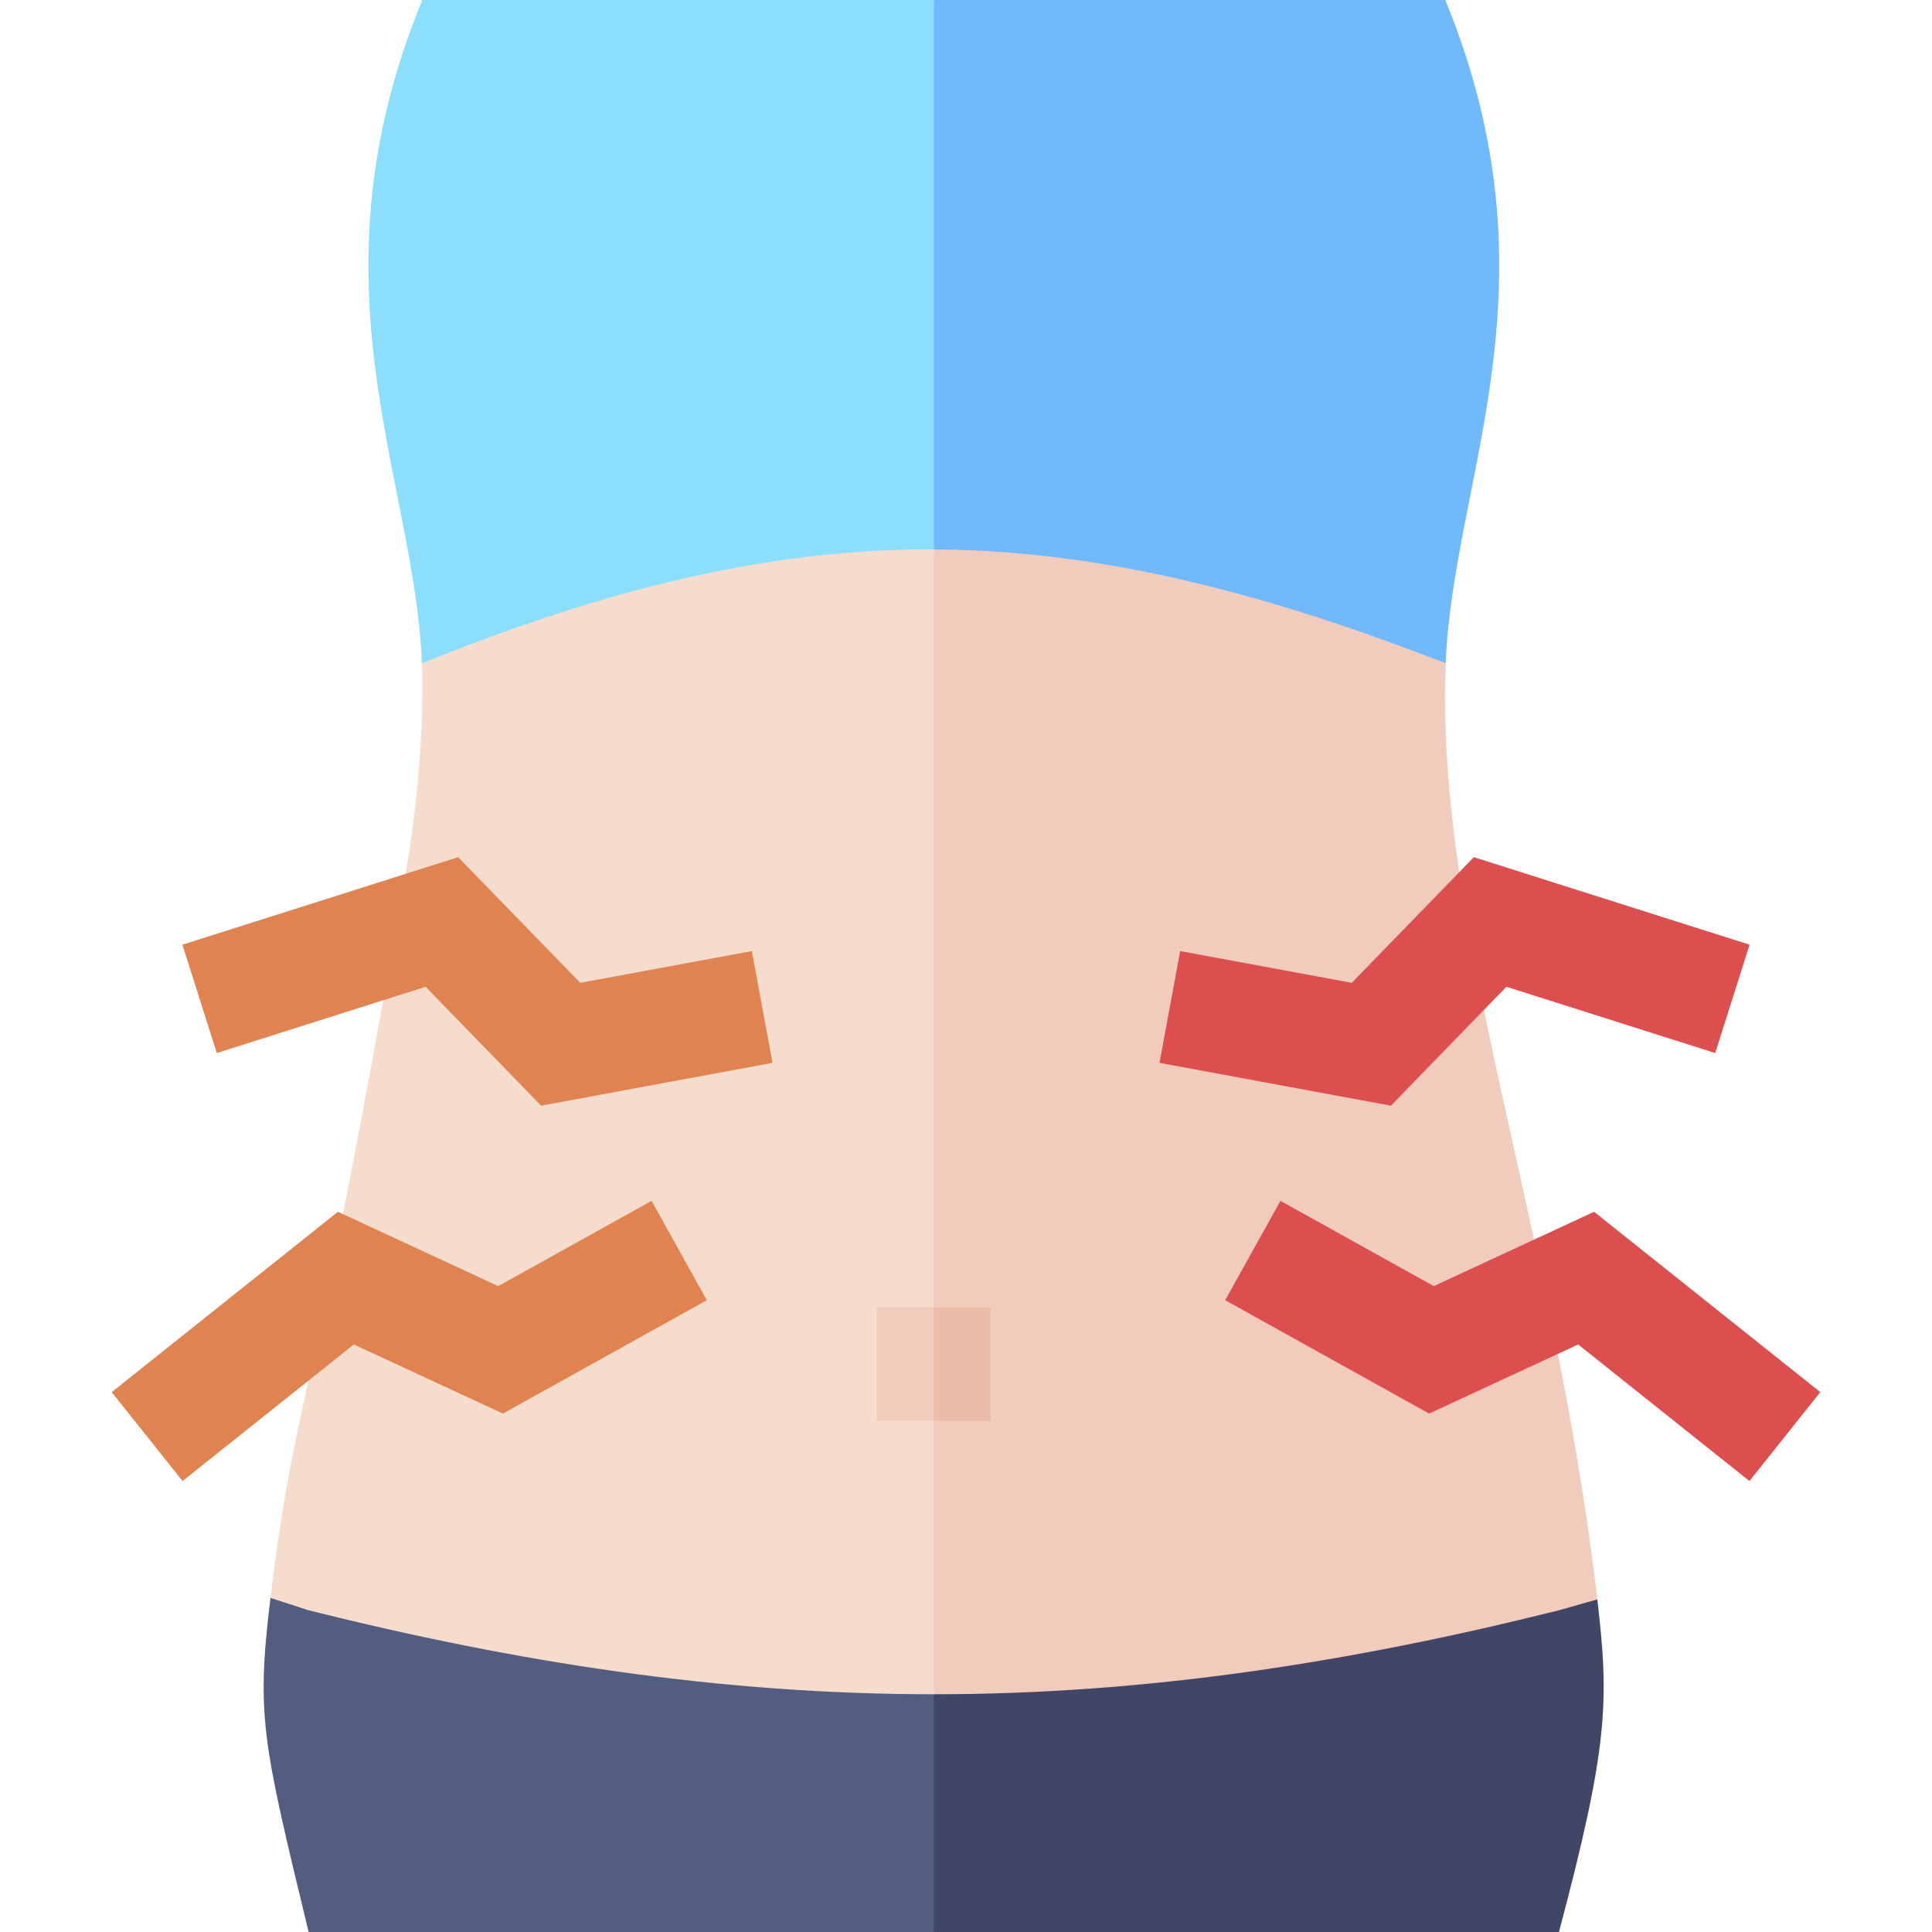
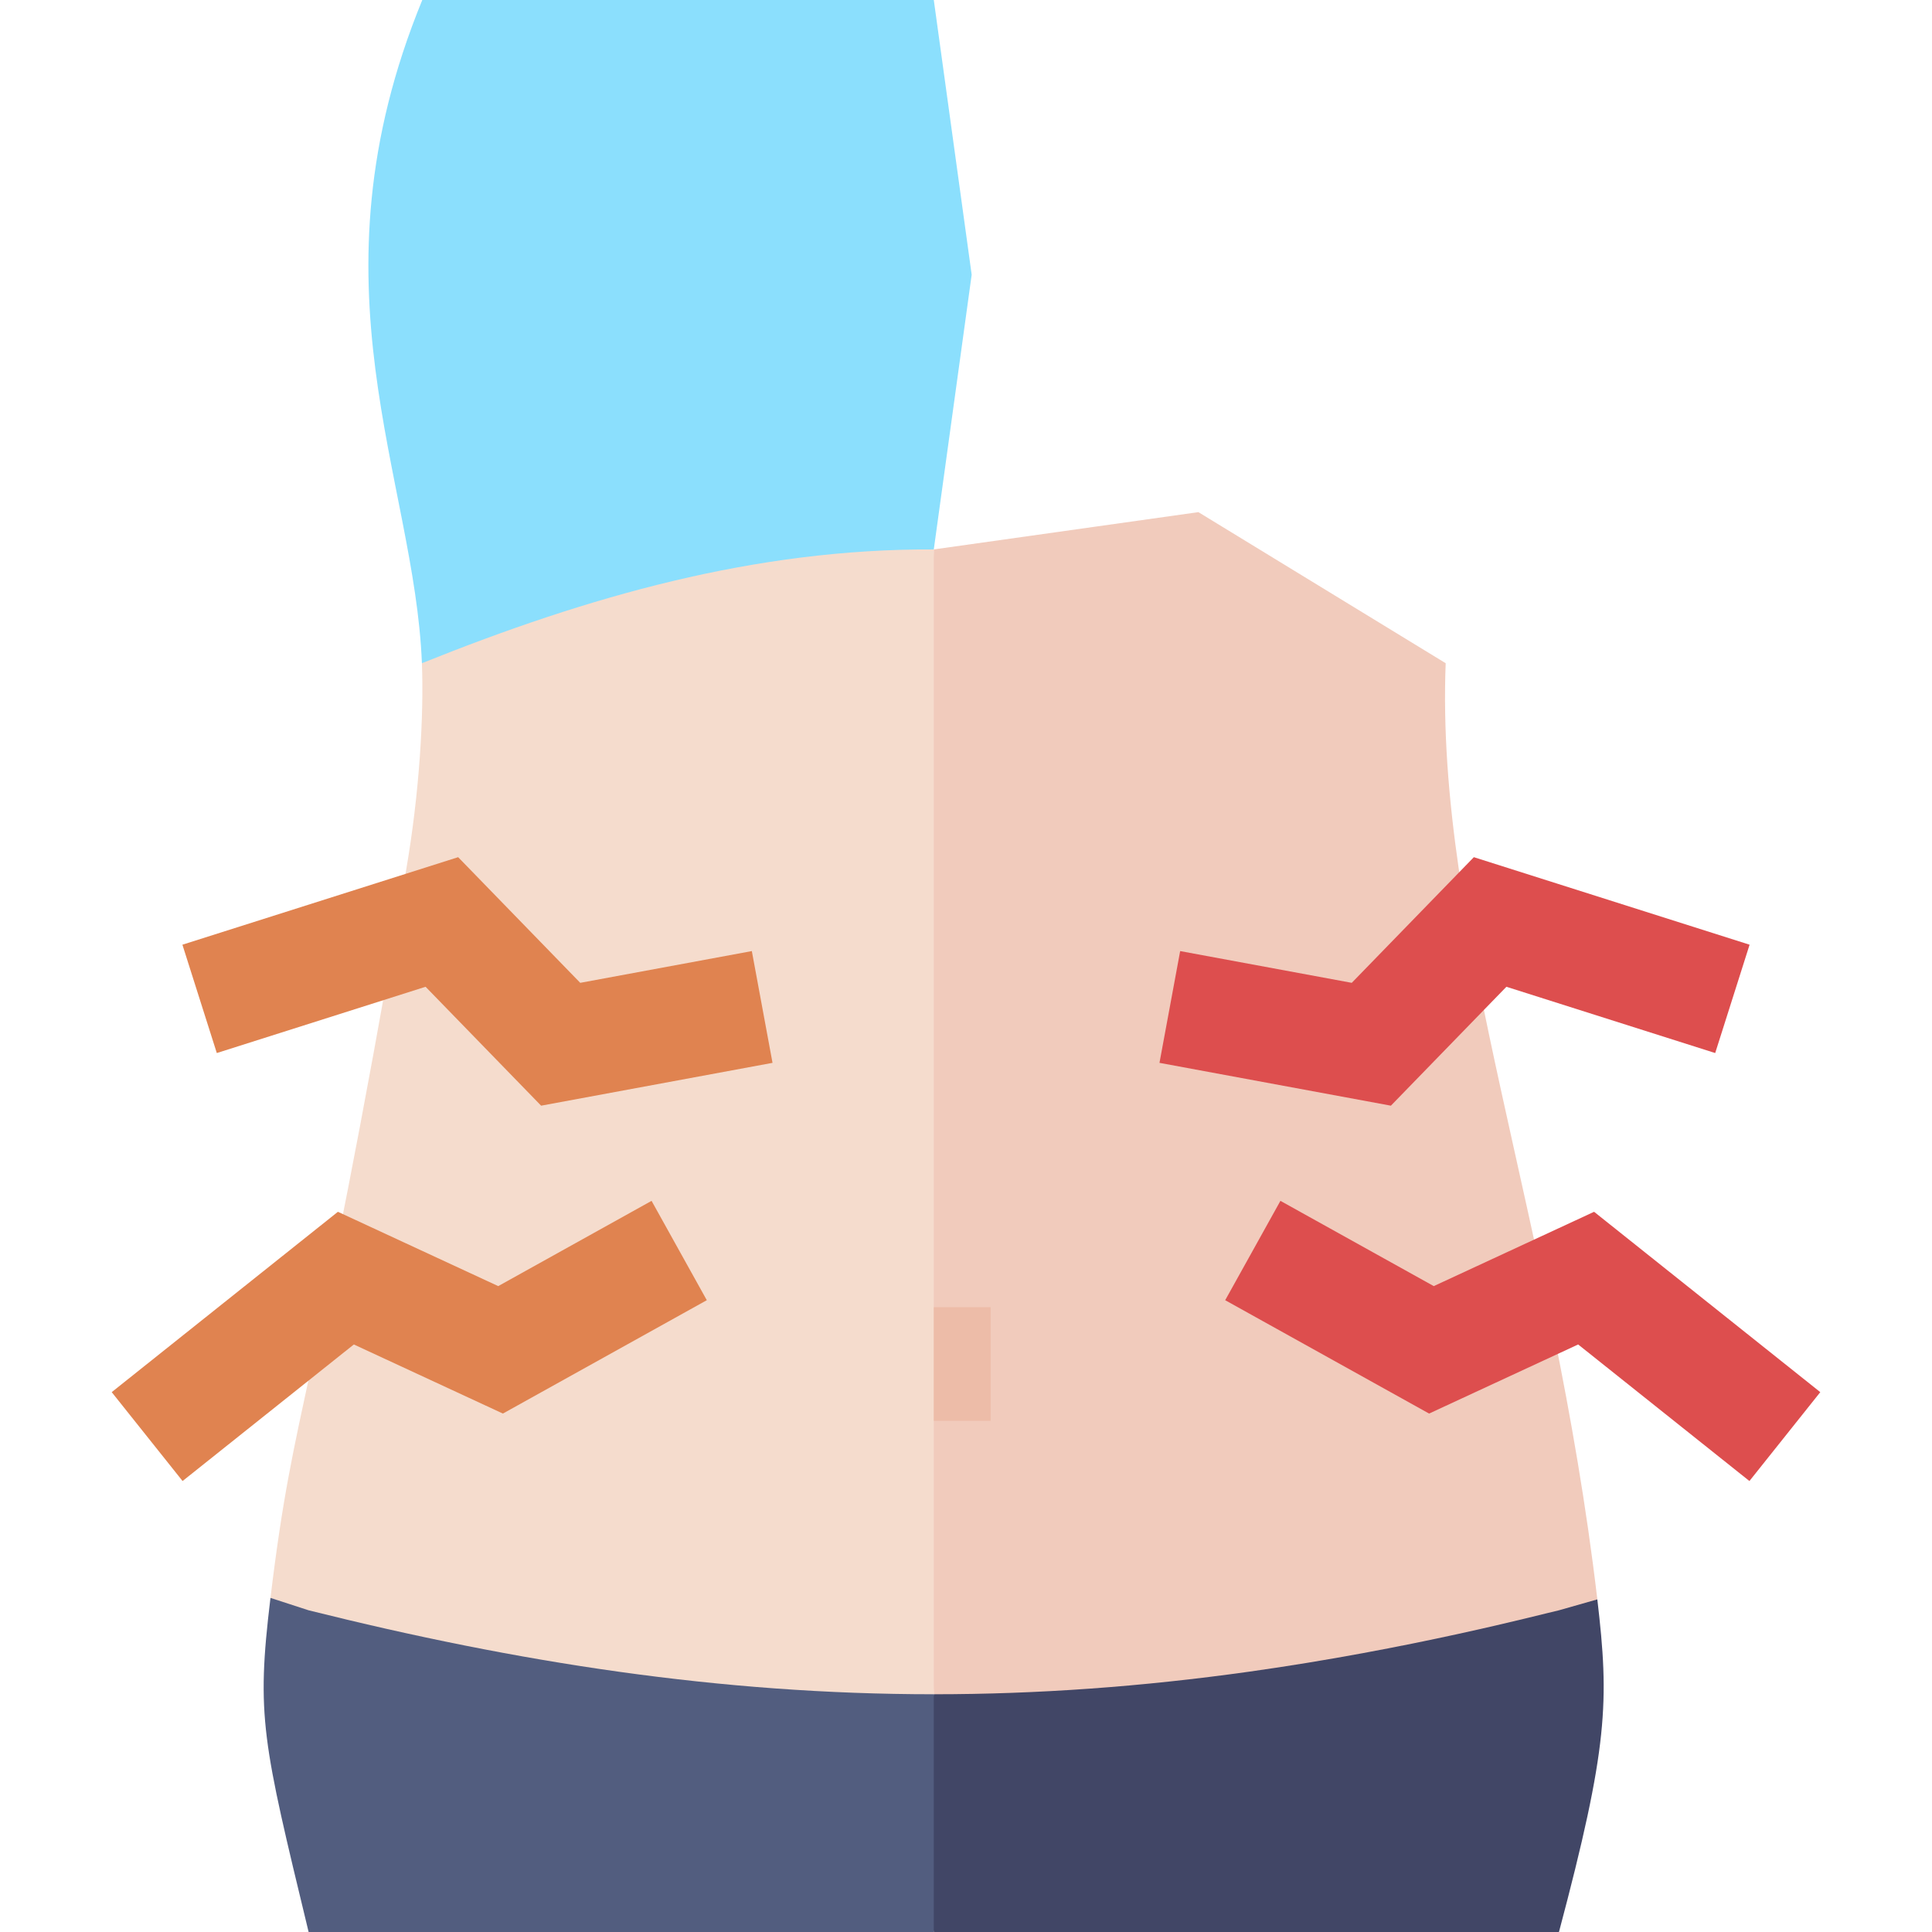
<svg xmlns="http://www.w3.org/2000/svg" id="Capa_1" enable-background="new 0 0 509.906 509.906" height="512" viewBox="0 0 509.906 509.906" width="512">
  <g>
    <path d="m160.453 460.5 86-13.341 10-151.076-10-151.076-69.611-12.34c-.433.279 6.142-3.975-65.49 42.38.533 13.572-.595 34.001-4.205 54.848-25.194 145.502-29.331 138.688-35.762 191.833z" fill="#f5dccd" />
    <path d="m334.922 465.817-88.469-18.658c0-16.751 0-285.364 0-302.152l69.833-9.84c.25.153-4.854-2.966 65.268 39.876-2.764 70.275 28.411 148.152 40.023 247.075-2.023.576-86.655 43.699-86.655 43.699z" fill="#f1cbbc" />
    <path d="m81.453 425c-3.521-1.144-6.547-2.127-10.068-3.272-3.791 31.335-2.103 37.757 10.068 88.178h165l10-31.374-10-31.373c-56.259 0-109.964-8.399-165-22.159z" fill="#525d7f" />
    <path d="m421.577 422.118c-2.023.576-10.001 2.847-10.125 2.882-4.92 1.11-39.241 10.239-81.826 16.209-28.294 3.967-55.734 5.95-83.174 5.95v62.747h165c12.999-48.899 13.294-60.798 10.125-87.788z" fill="#414666" />
    <path d="m111.453 0c-30.955 75.452-2.024 126.102-.101 175.047l.05-.023.05-.023c43.689-17.553 87.736-30.214 135.001-29.993l10-72.503-10-72.505c-16.333 0-118.559 0-135 0z" fill="#8bdffd" />
-     <path d="m381.554 175.043c1.924-48.944 30.853-99.592-.101-175.043-16.333 0-118.559 0-135 0v145.007c46.843.219 91.375 13.083 134.999 29.993l.051.021z" fill="#70b9fc" />
-     <path d="m231.453 345v30h15l10-15-10-15c-5.246 0-9.754 0-15 0z" fill="#f1cbbc" />
    <path d="m246.453 345h15v30h-15z" fill="#edbca8" />
    <g id="XMLID_742_">
      <g>
        <path d="m367.092 291.818-61.074-11.304 5.459-29.498 45.287 8.381 32.224-33.165 72.775 23.1-9.076 28.594-55.103-17.491z" fill="#dd4e4e" />
      </g>
    </g>
    <g id="XMLID_741_">
      <g>
        <path d="m461.719 390.882-45.201-36.041-39.342 18.236-53.815-29.92 14.578-26.221 40.471 22.503 42.313-19.614 59.699 47.6z" fill="#dd4e4e" />
      </g>
    </g>
    <g id="XMLID_740_">
      <g>
        <path d="m142.815 291.818-30.494-31.383-55.101 17.491-9.076-28.594 72.773-23.1 32.225 33.165 45.287-8.381 5.46 29.498z" fill="#e08350" />
      </g>
    </g>
    <g id="XMLID_727_">
      <g>
        <path d="m48.187 390.882-18.703-23.457 59.7-47.6 42.312 19.614 40.471-22.503 14.578 26.221-53.814 29.92-39.342-18.236z" fill="#e08350" />
      </g>
    </g>
  </g>
</svg>